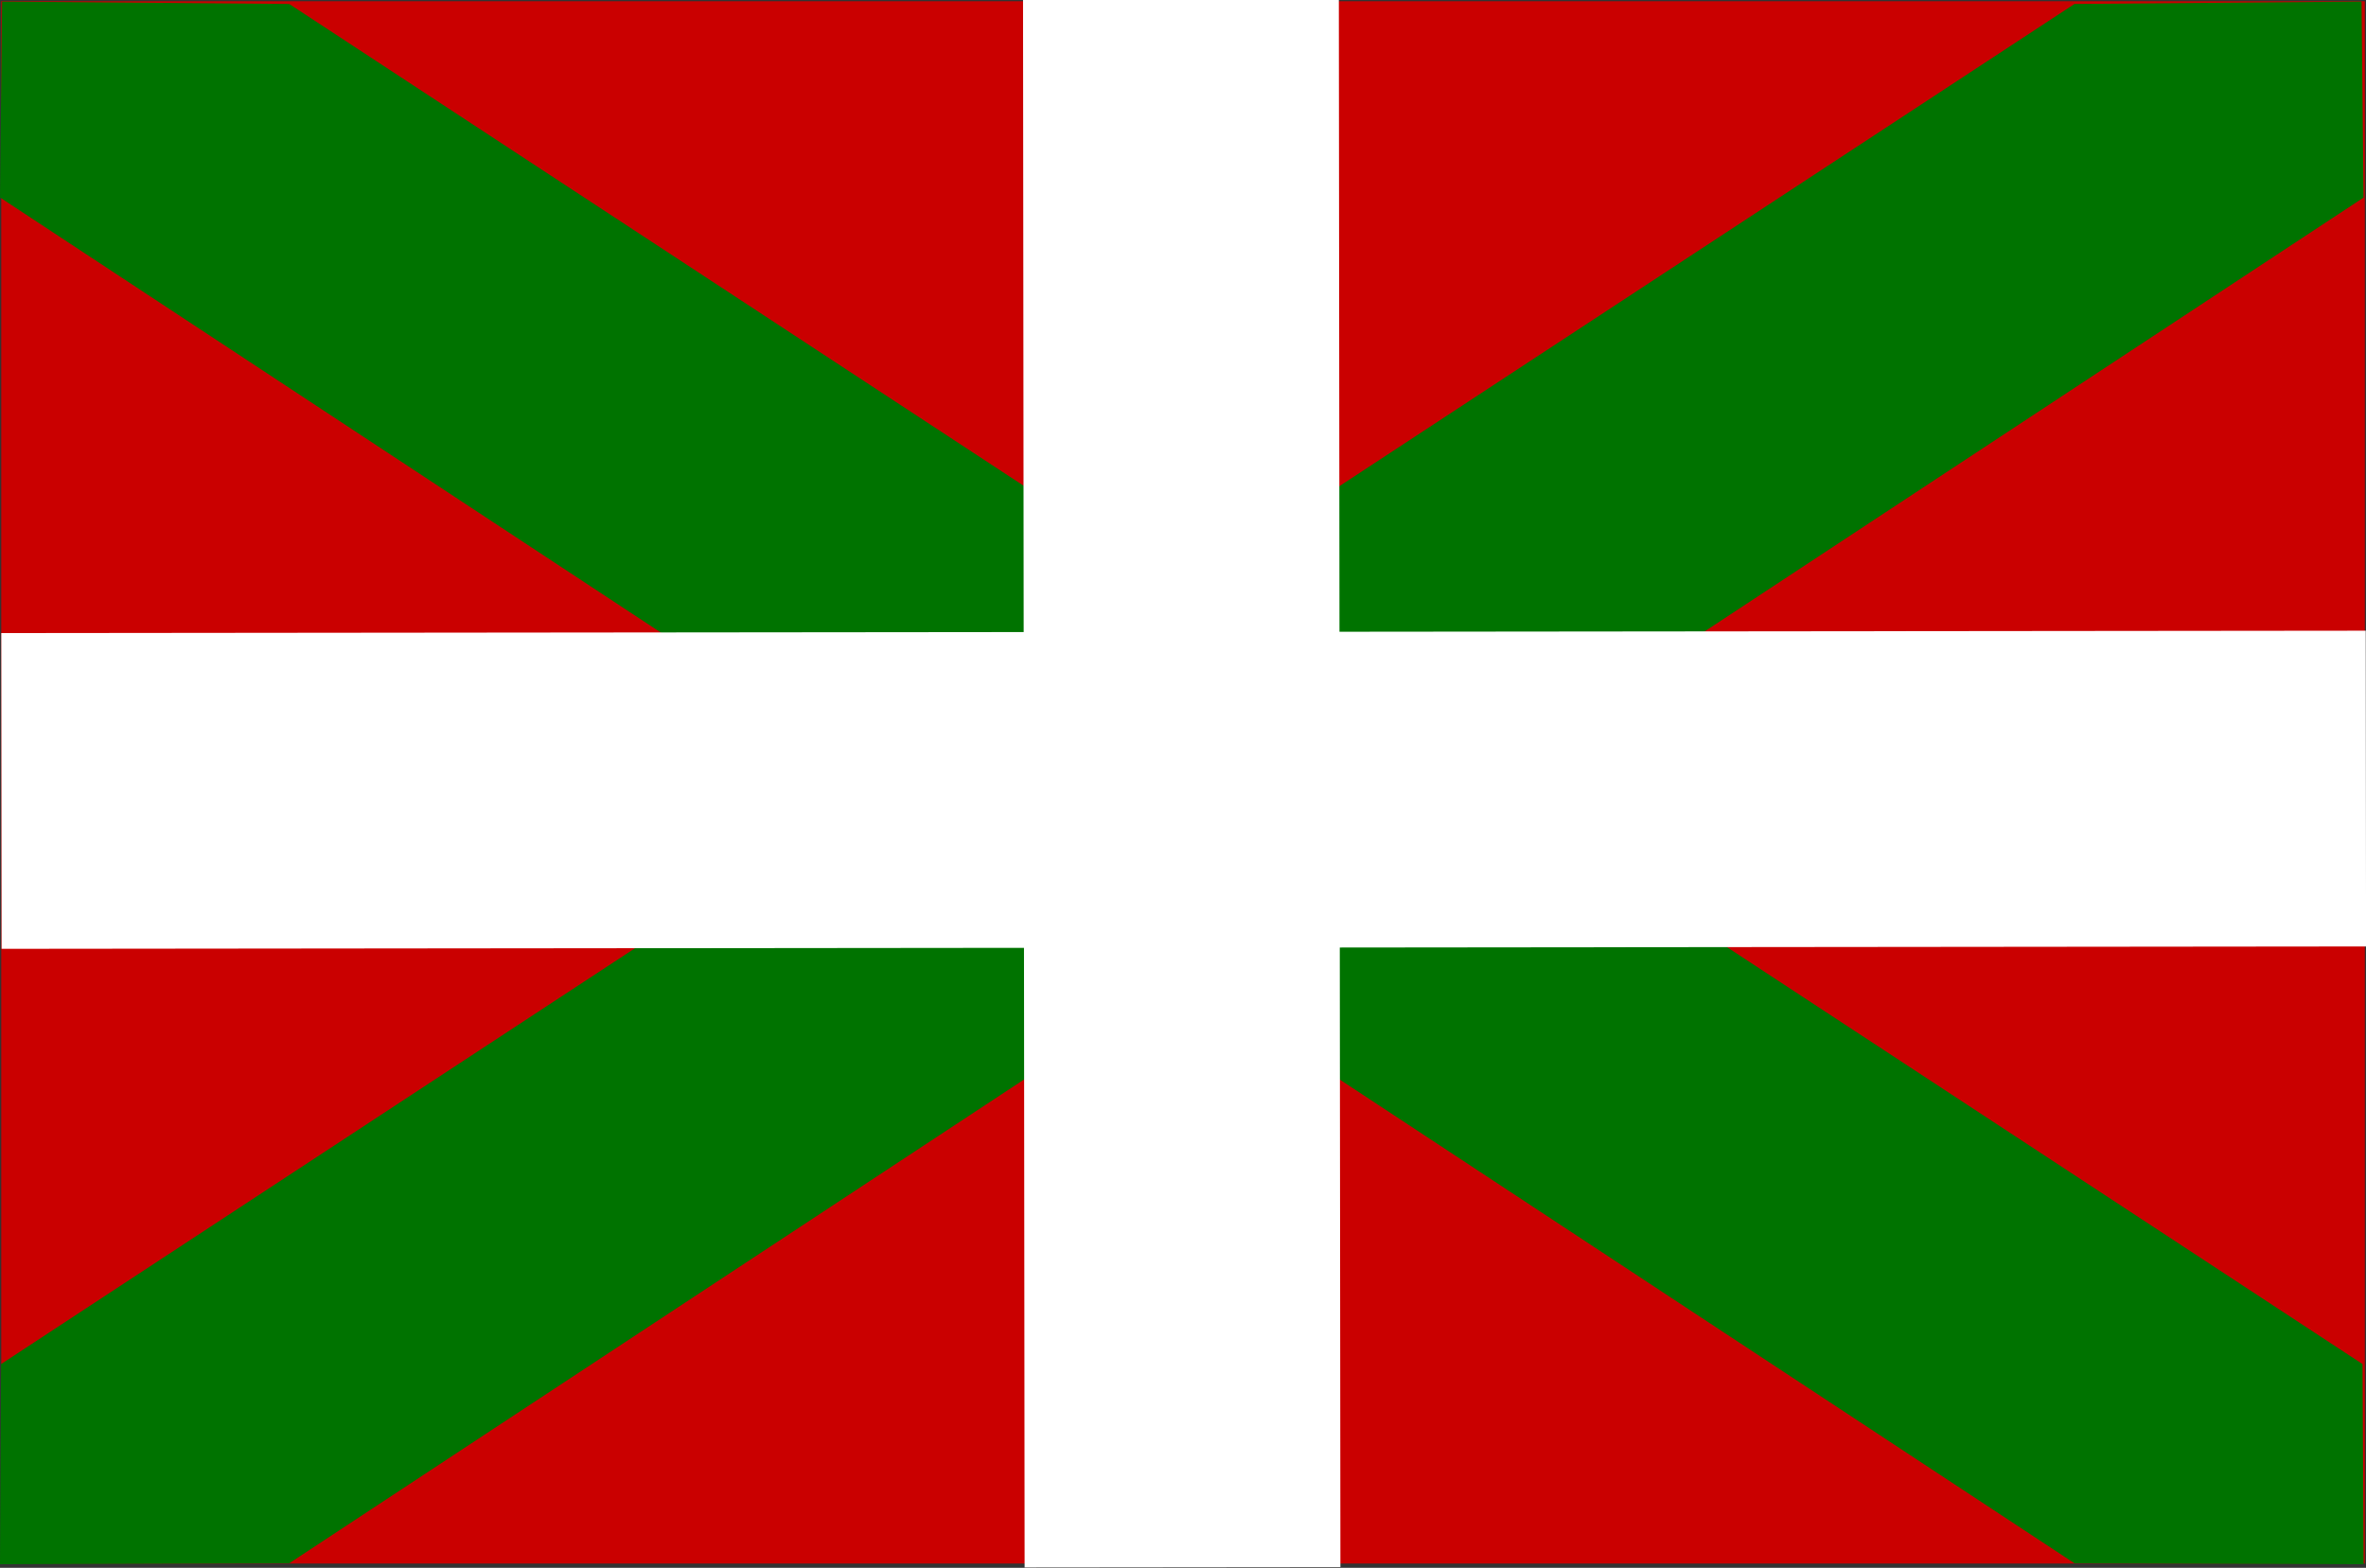
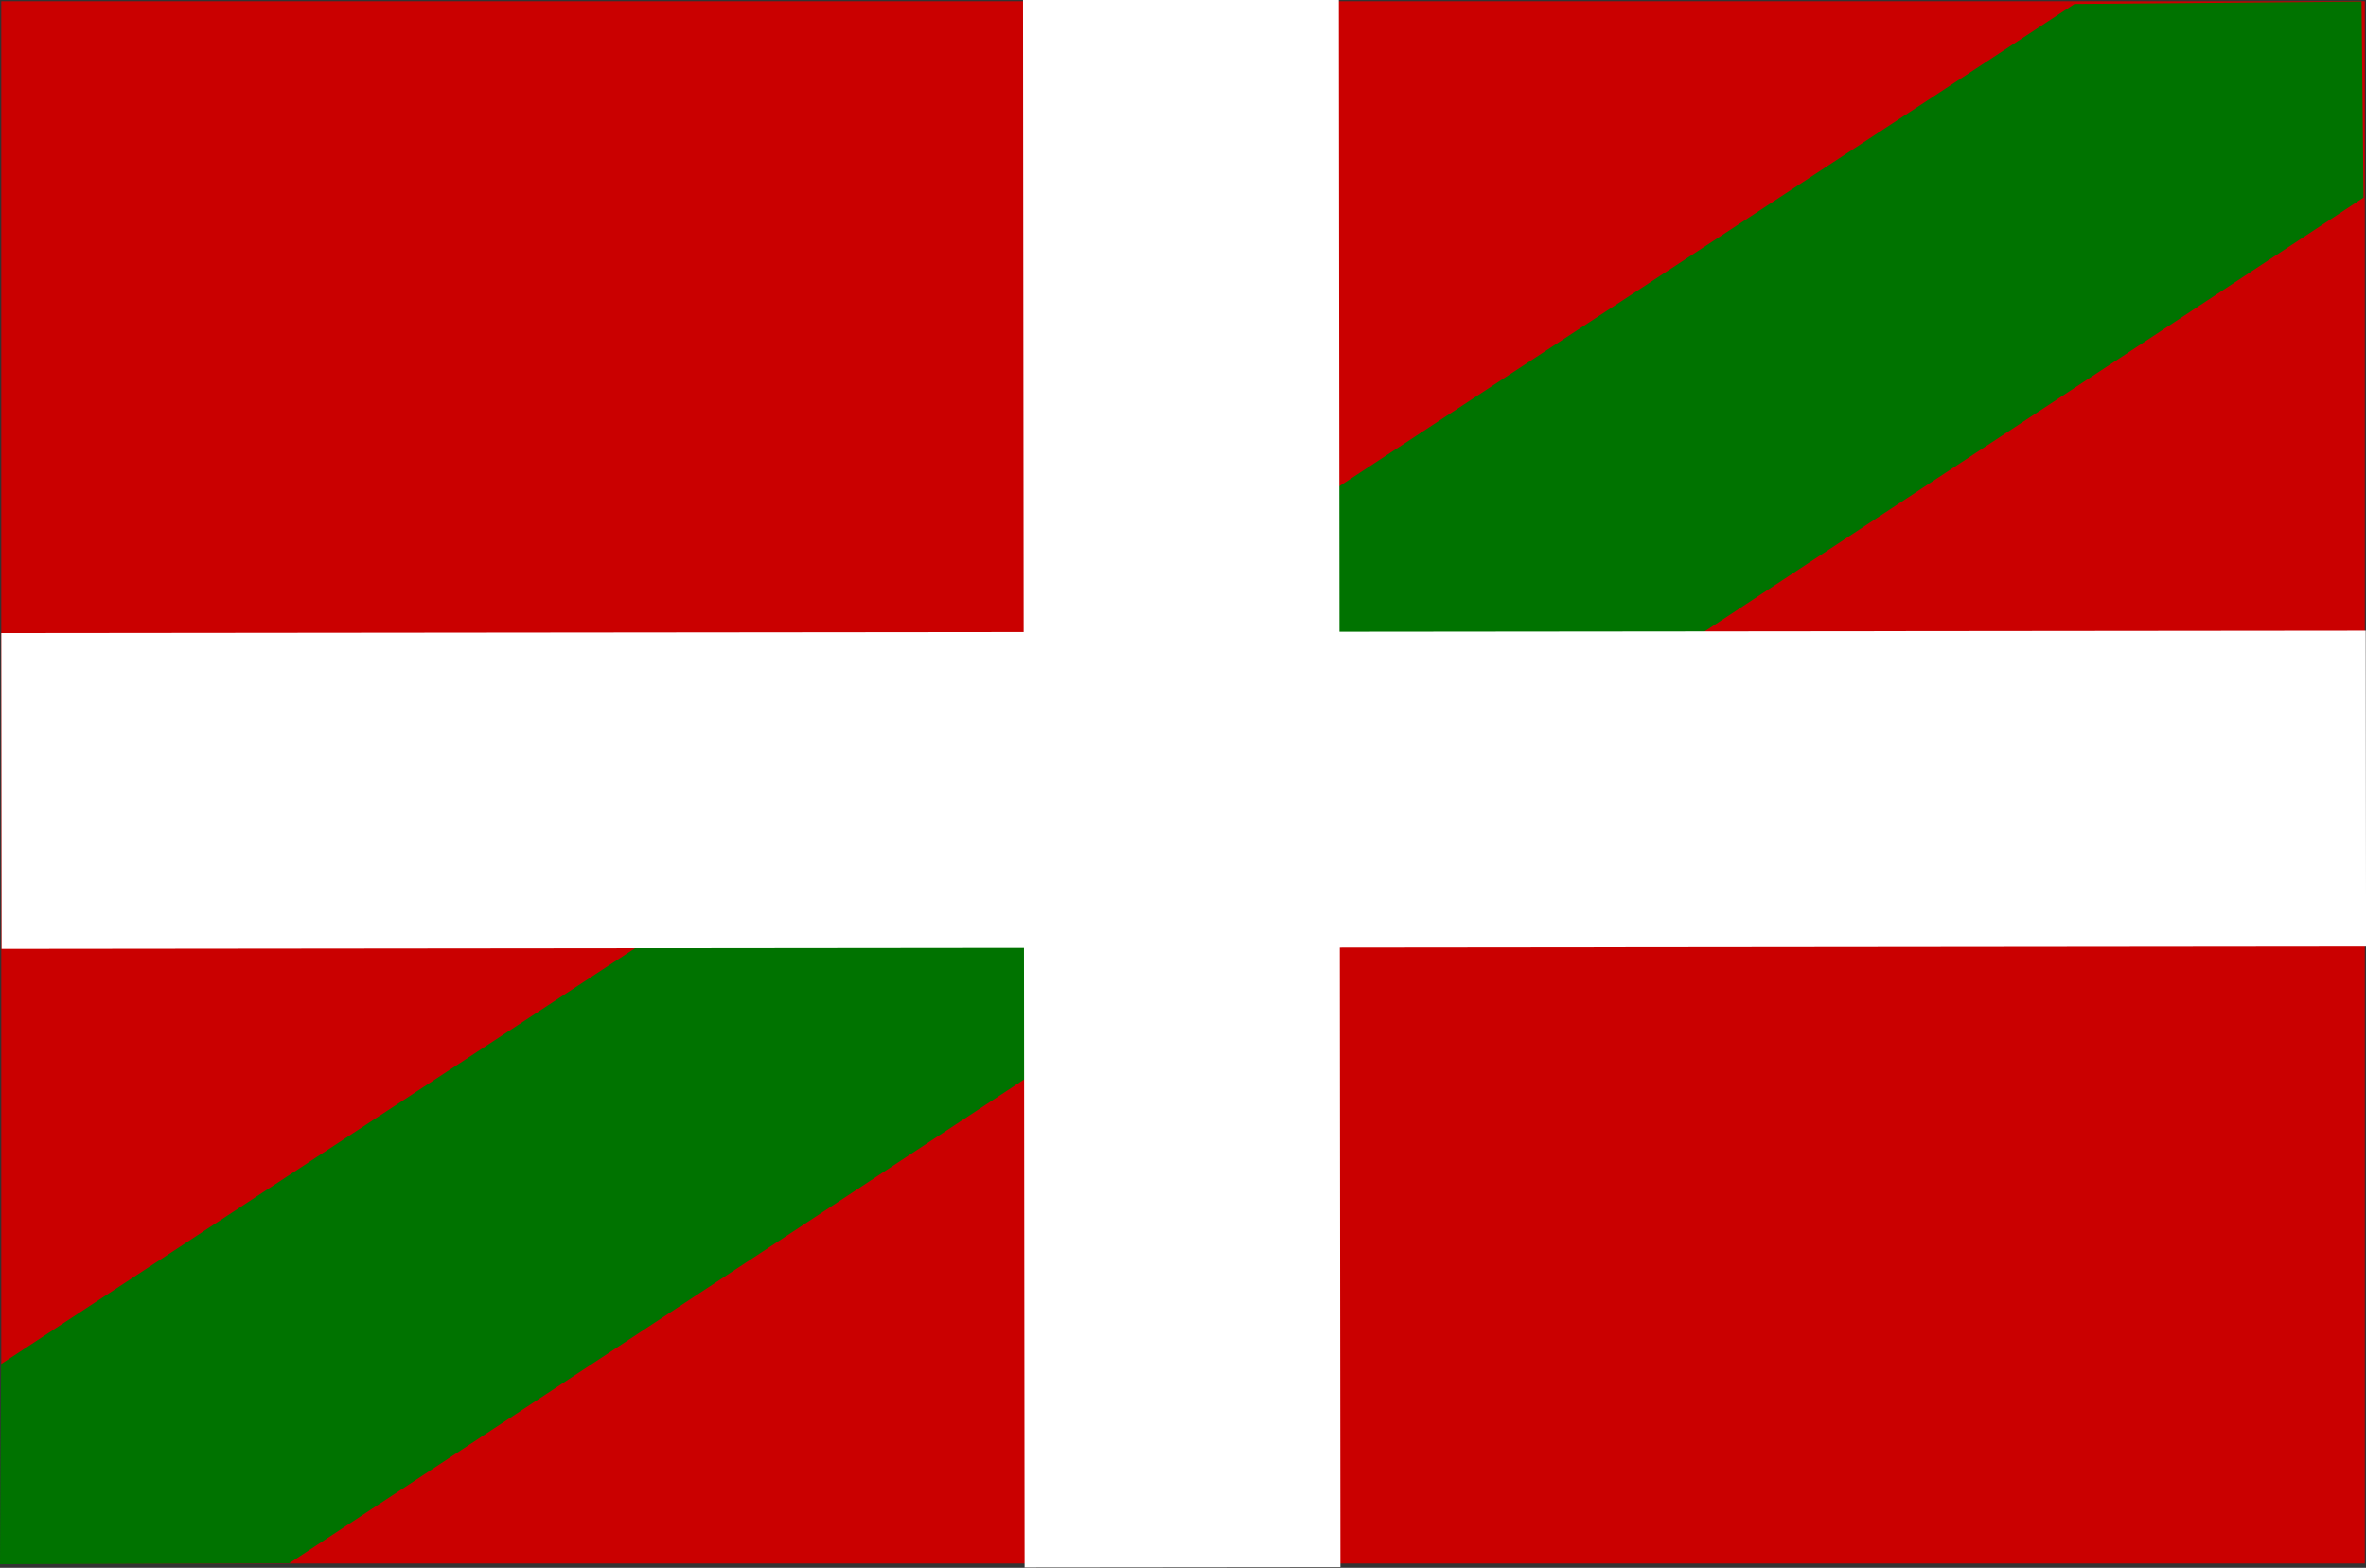
<svg xmlns="http://www.w3.org/2000/svg" version="1.0" viewBox="0 0 1062.4 704.07">
  <rect x="0" y="0" width="1062.4" height="704.07" fill="#333333" stroke="none" />
  <rect x=".562" y=".556" width="1061.3" height="701.59" fill="#ca0000" fill-rule="evenodd" />
-   <path d="m1061.3 88.708-0.9-88.011-128.9 1.083-931.02 610.8-0.482 89.89 129.9-0.45 931.44-613.31v3e-3z" fill="#007300" fill-rule="evenodd" />
-   <path d="m0.003 88.708 0.94-88.011 128.92 1.083 930.98 610.8 0.5 89.89-129.88-0.45-931.42-613.31v3e-3z" fill="#007300" fill-rule="evenodd" />
+   <path d="m1061.3 88.708-0.9-88.011-128.9 1.083-931.02 610.8-0.482 89.89 129.9-0.45 931.44-613.31v3e-3" fill="#007300" fill-rule="evenodd" />
  <rect transform="matrix(-.001 -1 1 -.001 0 0)" x="-426.1" y=".298" width="141.81" height="1061.7" ry="0" fill="#fff" fill-rule="evenodd" stroke-width="1.198" />
  <rect transform="matrix(1 -.001 .001 1 0 0)" x="459.37" y=".375" width="141.81" height="703.98" fill="#fff" fill-rule="evenodd" stroke-width="1.198" />
</svg>